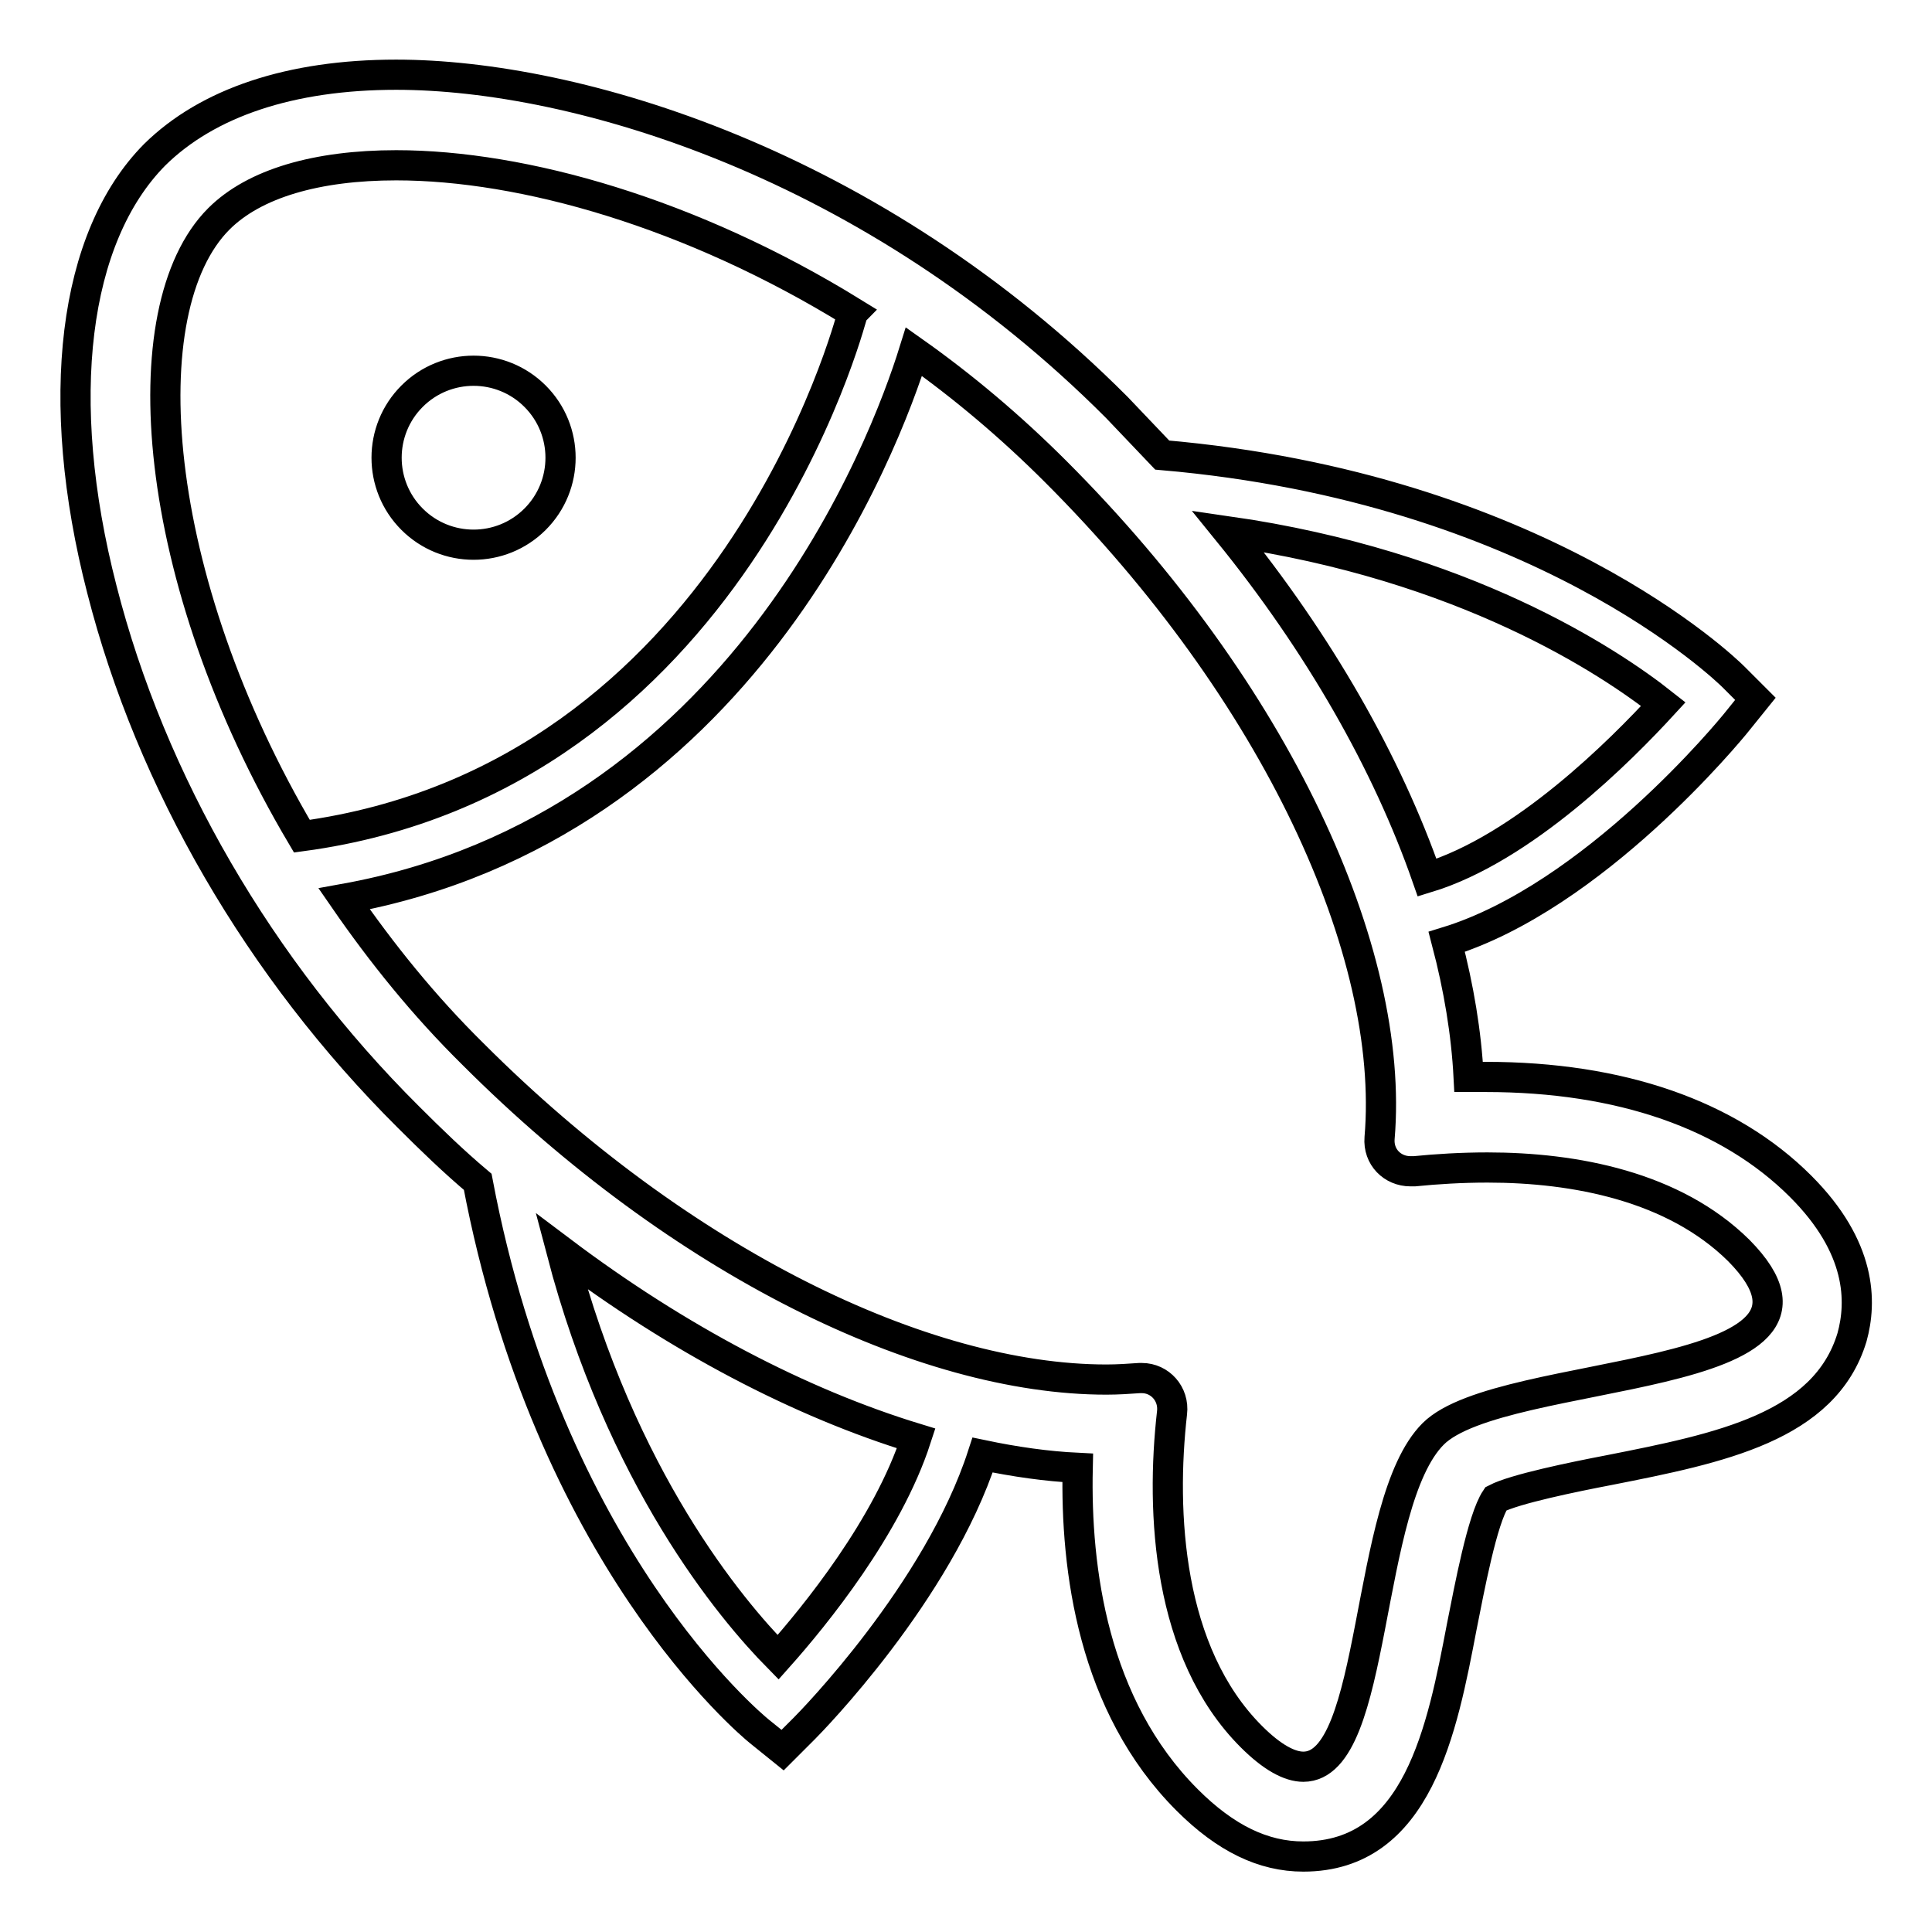
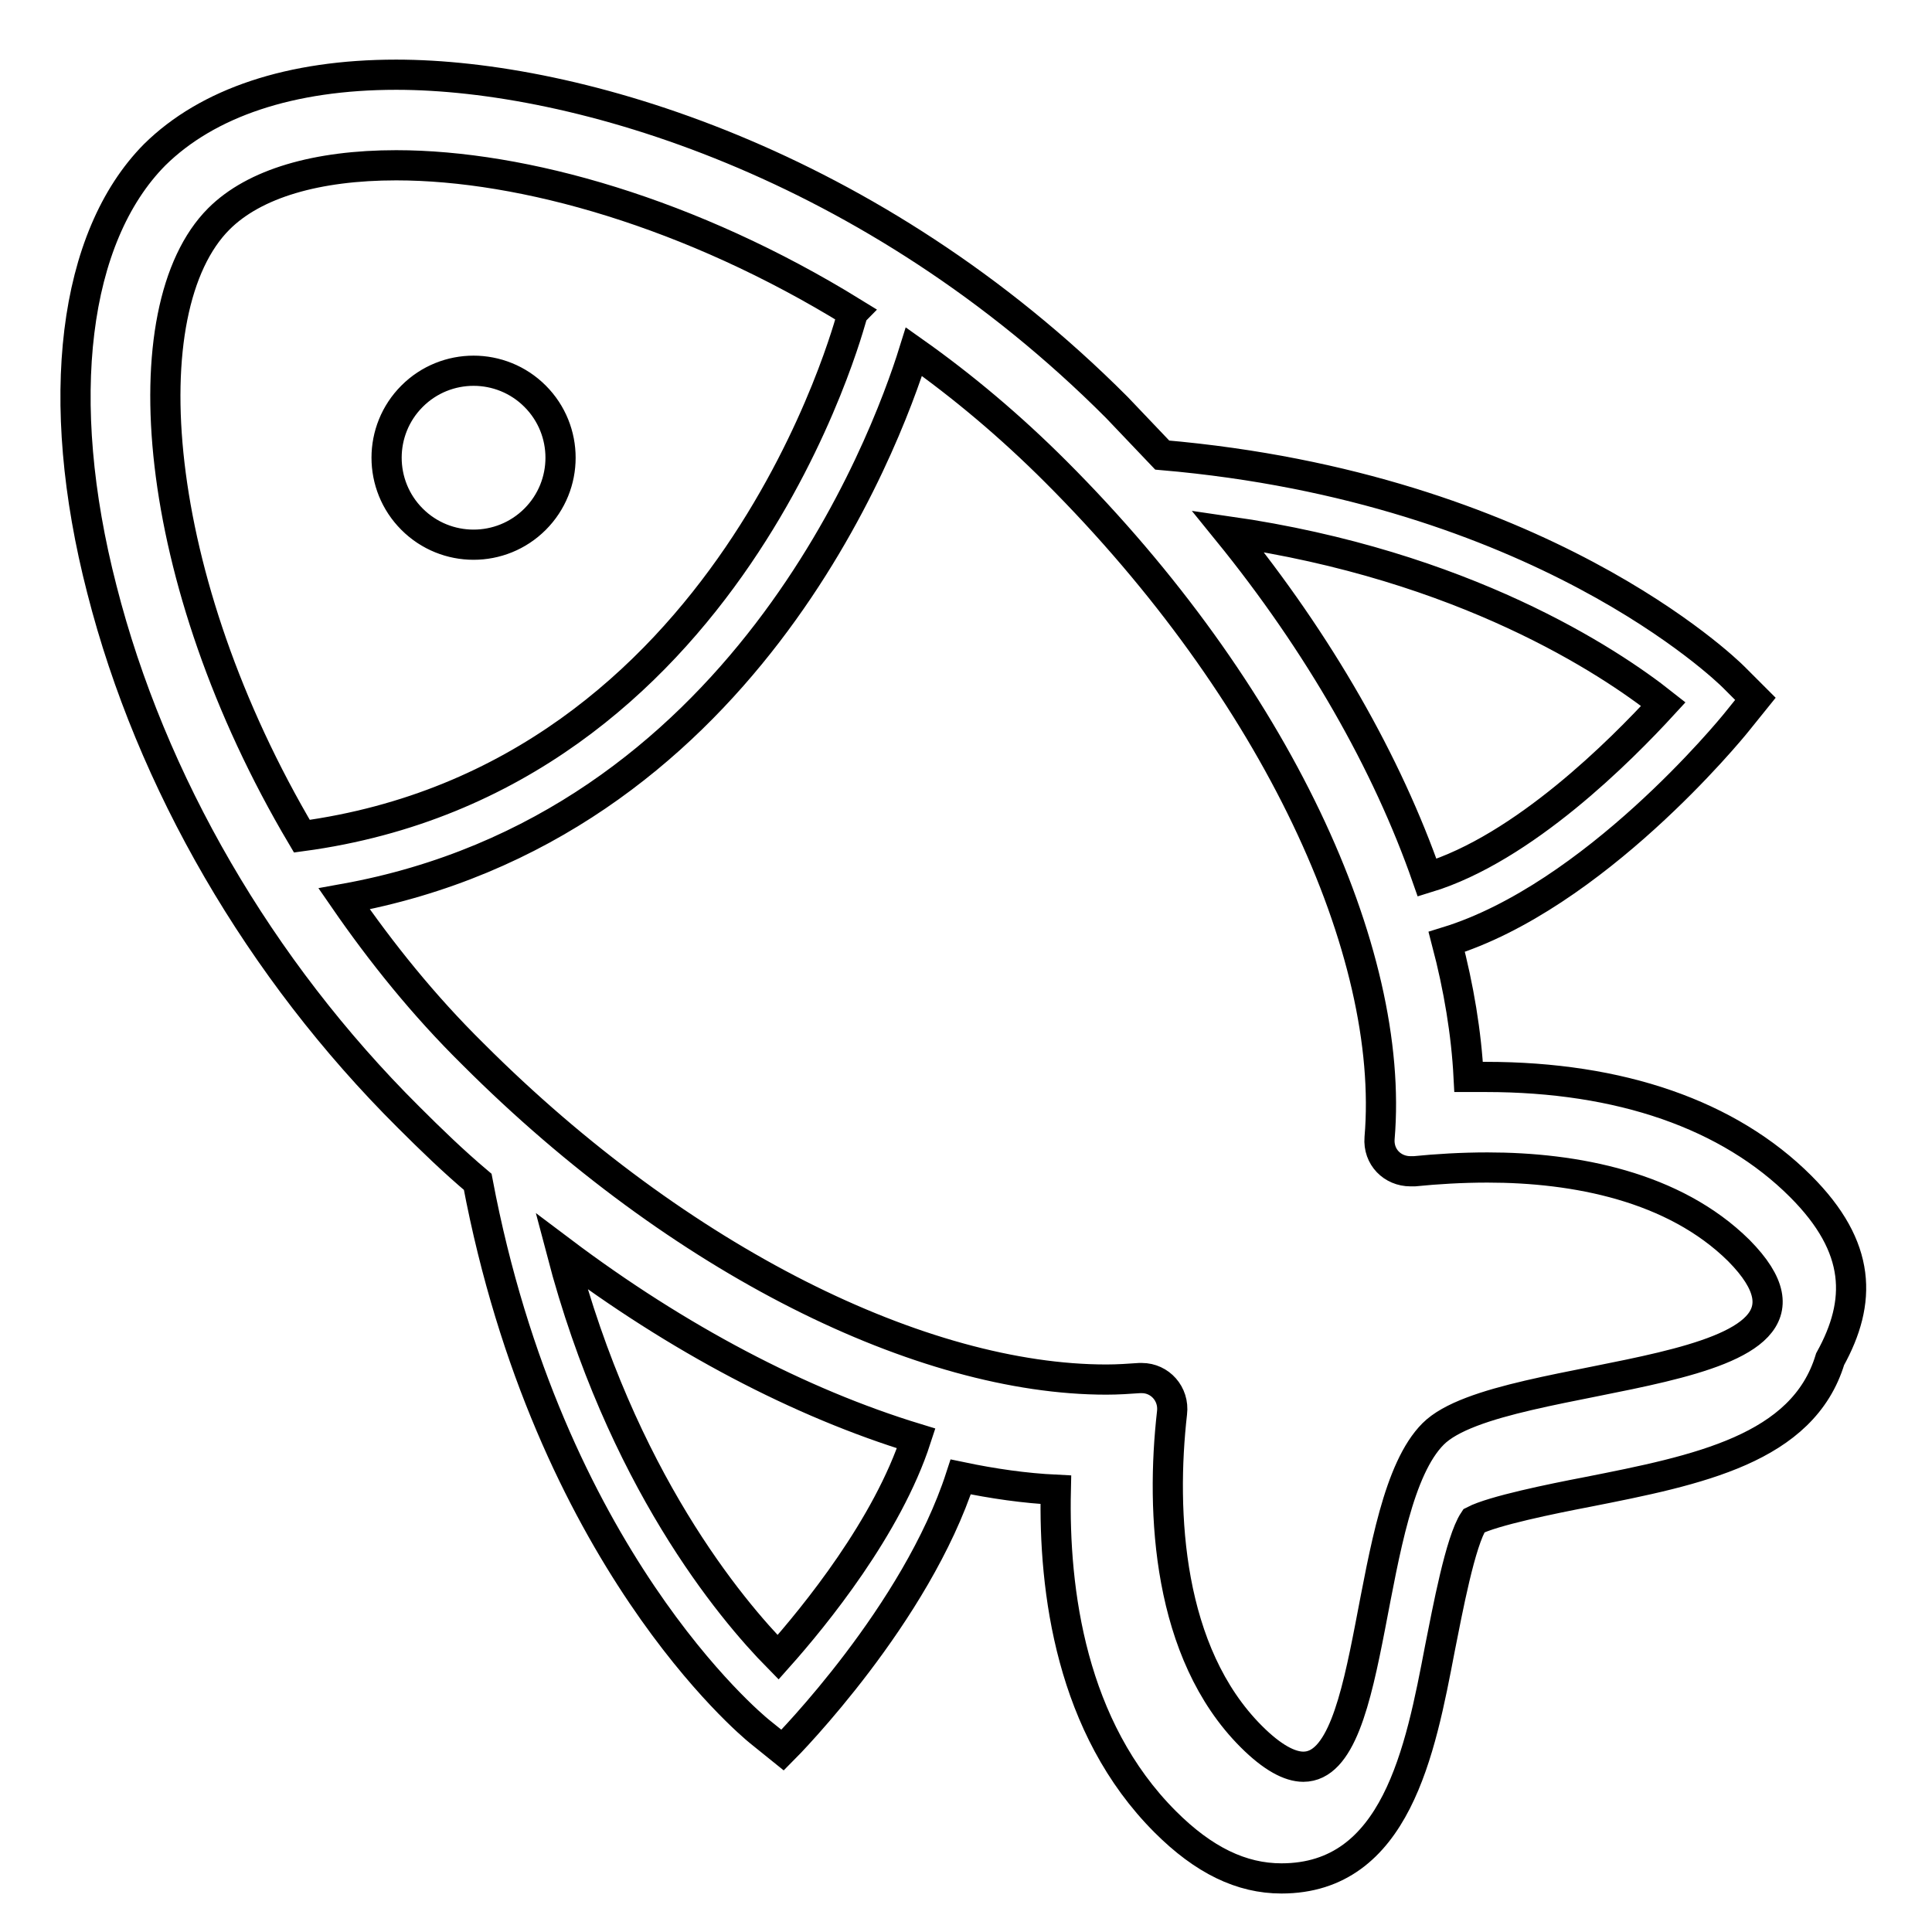
<svg xmlns="http://www.w3.org/2000/svg" version="1.1" x="0px" y="0px" viewBox="0 0 256 256" enable-background="new 0 0 256 256" xml:space="preserve">
  <g>
-     <path stroke-width="4" fill-opacity="0" stroke="#000000" d="M238.6,157.2c-9.5-9.5-23.9-14.5-41.7-14.5c-0.8,0-1.5,0-2.3,0c-0.3-5.8-1.3-11.8-2.9-17.9 c19.5-6,37.6-28.1,38.4-29.1l2.5-3.1l-2.9-2.9c-1-1-25.8-25.1-75.7-29.4c-2-2.1-4-4.2-6-6.3C115.6,21.5,76.3,9.9,52.5,9.9 c-14,0-25,3.7-32,10.6C9.7,31.4,7,52.9,13.5,78.1c6.5,25.5,20.9,50.3,40.6,69.9c3,3,6,5.9,9.2,8.6c9.4,49.7,36.2,71.9,37.3,72.8 l3.1,2.5l2.9-2.9c0.8-0.8,17.7-18,23.6-36.2c4.3,0.9,8.5,1.5,12.6,1.7c-0.3,13.4,2,31.5,14.5,44c5.1,5.1,10.1,7.5,15.4,7.5 c15.2,0,18.4-16.9,21-30.5c1-5,2.7-14.2,4.5-16.9c2.5-1.3,10.3-2.9,15-3.8c14.7-2.9,28.6-5.7,32.2-17.6 C246.7,172.5,246.7,165.3,238.6,157.2L238.6,157.2z M220.4,93.3c-5.6,6.1-18.5,19.1-31.3,23c-5.3-15.2-14.3-31-26.4-45.9 C194,74.9,213.2,87.6,220.4,93.3z M29,29c4.7-4.7,13-7.1,23.5-7.1c16.8,0,39.1,6.3,60.5,19.5c-0.1,0.1-0.1,0.3-0.1,0.4 c-0.2,0.6-15.8,61.3-72.9,69C19.8,76.7,17.1,40.9,29,29L29,29z M103.1,219.6c-6.3-6.4-20.8-23.7-28.7-53.8 c15.4,11.6,31.6,20.1,47,24.8C117.6,202.3,108,214.1,103.1,219.6z M189.9,190c-9.2,9.2-7.3,44.1-17.2,44.1c-1.8,0-4.1-1.2-6.9-4 c-11.1-11.1-12-29.7-10.5-42.9c0.3-2.5-1.6-4.6-4-4.6c-0.1,0-0.2,0-0.3,0c-1.4,0.1-2.9,0.2-4.4,0.2c-24.3,0-56.4-15.6-83.9-43.1 c-6.6-6.5-12.2-13.5-17.1-20.6c52.7-9.5,71.7-60.3,75.5-72.5c6.5,4.6,12.8,9.9,18.8,15.9c29.2,29.2,45,63.6,42.9,88.3 c-0.2,2.5,1.7,4.4,4.1,4.4c0.2,0,0.3,0,0.5,0c3-0.3,6.3-0.5,9.7-0.5c11.6,0,24.7,2.5,33.3,11C248.1,183.6,199,180.9,189.9,190 L189.9,190z M54.6,68.8c4.5,4.5,11.8,4.5,16.3,0c4.5-4.5,4.5-11.8,0-16.3c-4.5-4.5-11.8-4.5-16.3,0C50.1,57,50.1,64.3,54.6,68.8 L54.6,68.8z" />
+     <path stroke-width="4" fill-opacity="0" stroke="#000000" d="M238.6,157.2c-9.5-9.5-23.9-14.5-41.7-14.5c-0.8,0-1.5,0-2.3,0c-0.3-5.8-1.3-11.8-2.9-17.9 c19.5-6,37.6-28.1,38.4-29.1l2.5-3.1l-2.9-2.9c-1-1-25.8-25.1-75.7-29.4c-2-2.1-4-4.2-6-6.3C115.6,21.5,76.3,9.9,52.5,9.9 c-14,0-25,3.7-32,10.6C9.7,31.4,7,52.9,13.5,78.1c6.5,25.5,20.9,50.3,40.6,69.9c3,3,6,5.9,9.2,8.6c9.4,49.7,36.2,71.9,37.3,72.8 l3.1,2.5c0.8-0.8,17.7-18,23.6-36.2c4.3,0.9,8.5,1.5,12.6,1.7c-0.3,13.4,2,31.5,14.5,44c5.1,5.1,10.1,7.5,15.4,7.5 c15.2,0,18.4-16.9,21-30.5c1-5,2.7-14.2,4.5-16.9c2.5-1.3,10.3-2.9,15-3.8c14.7-2.9,28.6-5.7,32.2-17.6 C246.7,172.5,246.7,165.3,238.6,157.2L238.6,157.2z M220.4,93.3c-5.6,6.1-18.5,19.1-31.3,23c-5.3-15.2-14.3-31-26.4-45.9 C194,74.9,213.2,87.6,220.4,93.3z M29,29c4.7-4.7,13-7.1,23.5-7.1c16.8,0,39.1,6.3,60.5,19.5c-0.1,0.1-0.1,0.3-0.1,0.4 c-0.2,0.6-15.8,61.3-72.9,69C19.8,76.7,17.1,40.9,29,29L29,29z M103.1,219.6c-6.3-6.4-20.8-23.7-28.7-53.8 c15.4,11.6,31.6,20.1,47,24.8C117.6,202.3,108,214.1,103.1,219.6z M189.9,190c-9.2,9.2-7.3,44.1-17.2,44.1c-1.8,0-4.1-1.2-6.9-4 c-11.1-11.1-12-29.7-10.5-42.9c0.3-2.5-1.6-4.6-4-4.6c-0.1,0-0.2,0-0.3,0c-1.4,0.1-2.9,0.2-4.4,0.2c-24.3,0-56.4-15.6-83.9-43.1 c-6.6-6.5-12.2-13.5-17.1-20.6c52.7-9.5,71.7-60.3,75.5-72.5c6.5,4.6,12.8,9.9,18.8,15.9c29.2,29.2,45,63.6,42.9,88.3 c-0.2,2.5,1.7,4.4,4.1,4.4c0.2,0,0.3,0,0.5,0c3-0.3,6.3-0.5,9.7-0.5c11.6,0,24.7,2.5,33.3,11C248.1,183.6,199,180.9,189.9,190 L189.9,190z M54.6,68.8c4.5,4.5,11.8,4.5,16.3,0c4.5-4.5,4.5-11.8,0-16.3c-4.5-4.5-11.8-4.5-16.3,0C50.1,57,50.1,64.3,54.6,68.8 L54.6,68.8z" />
  </g>
</svg>